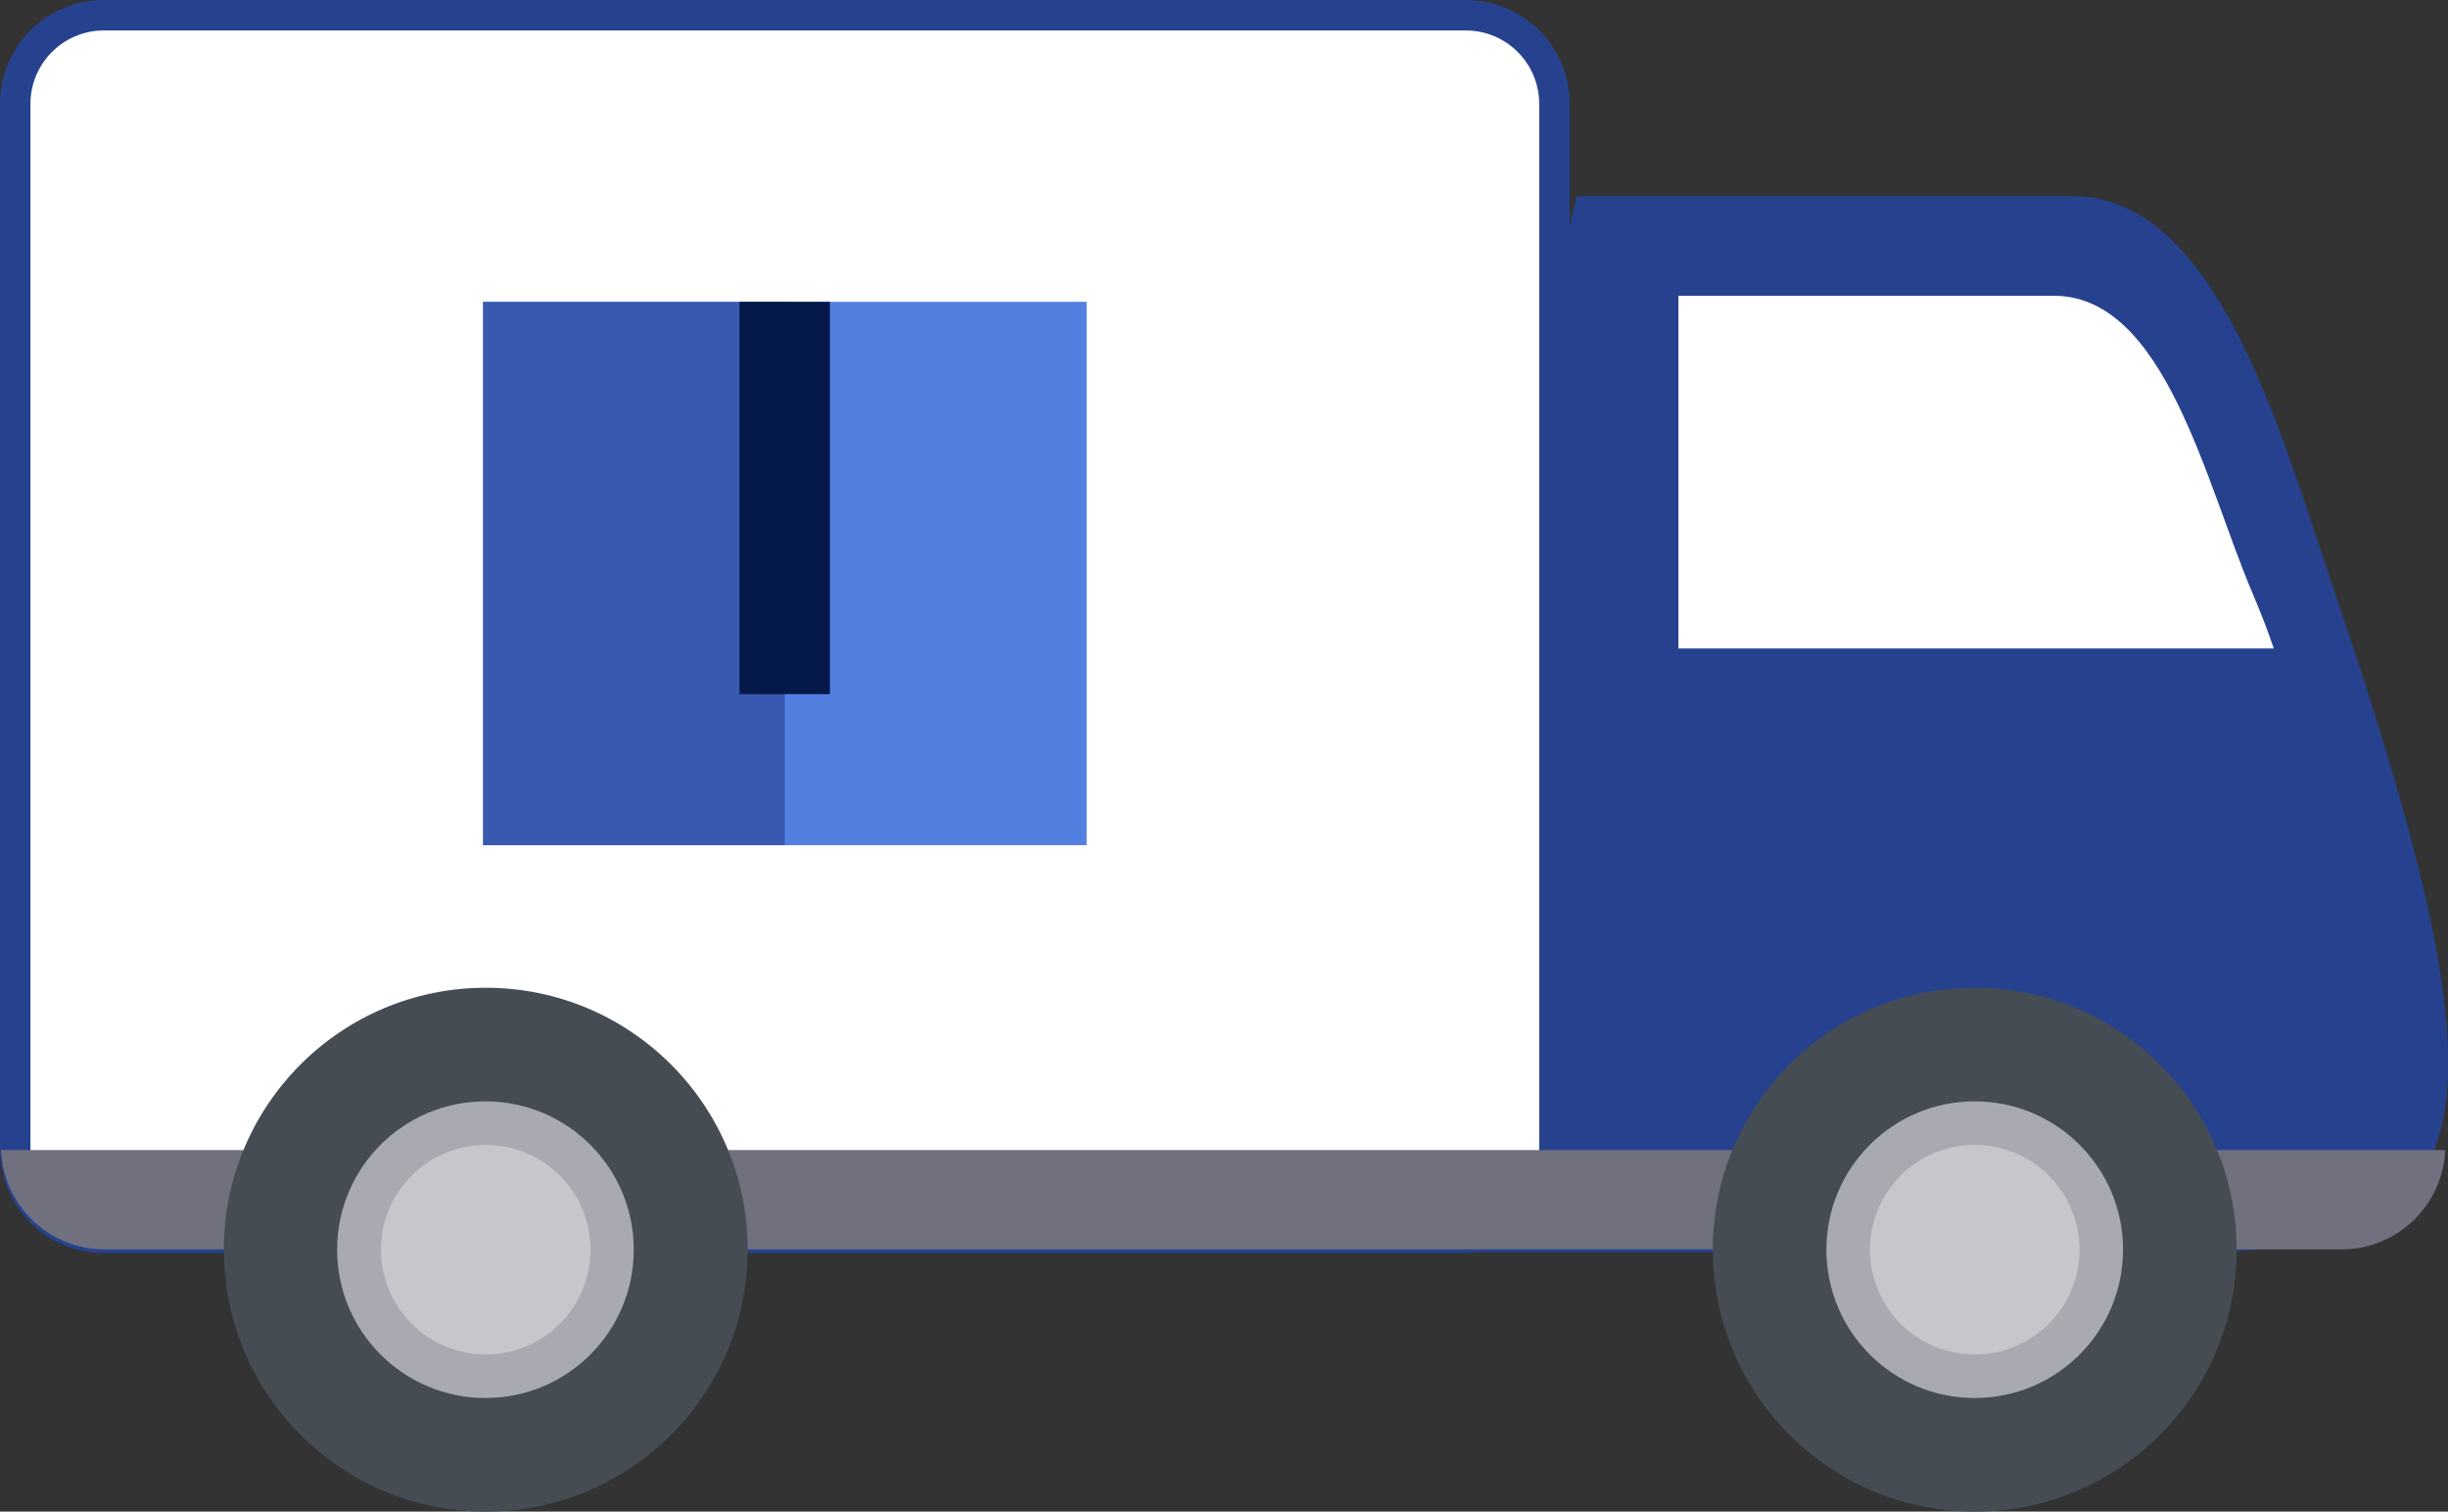
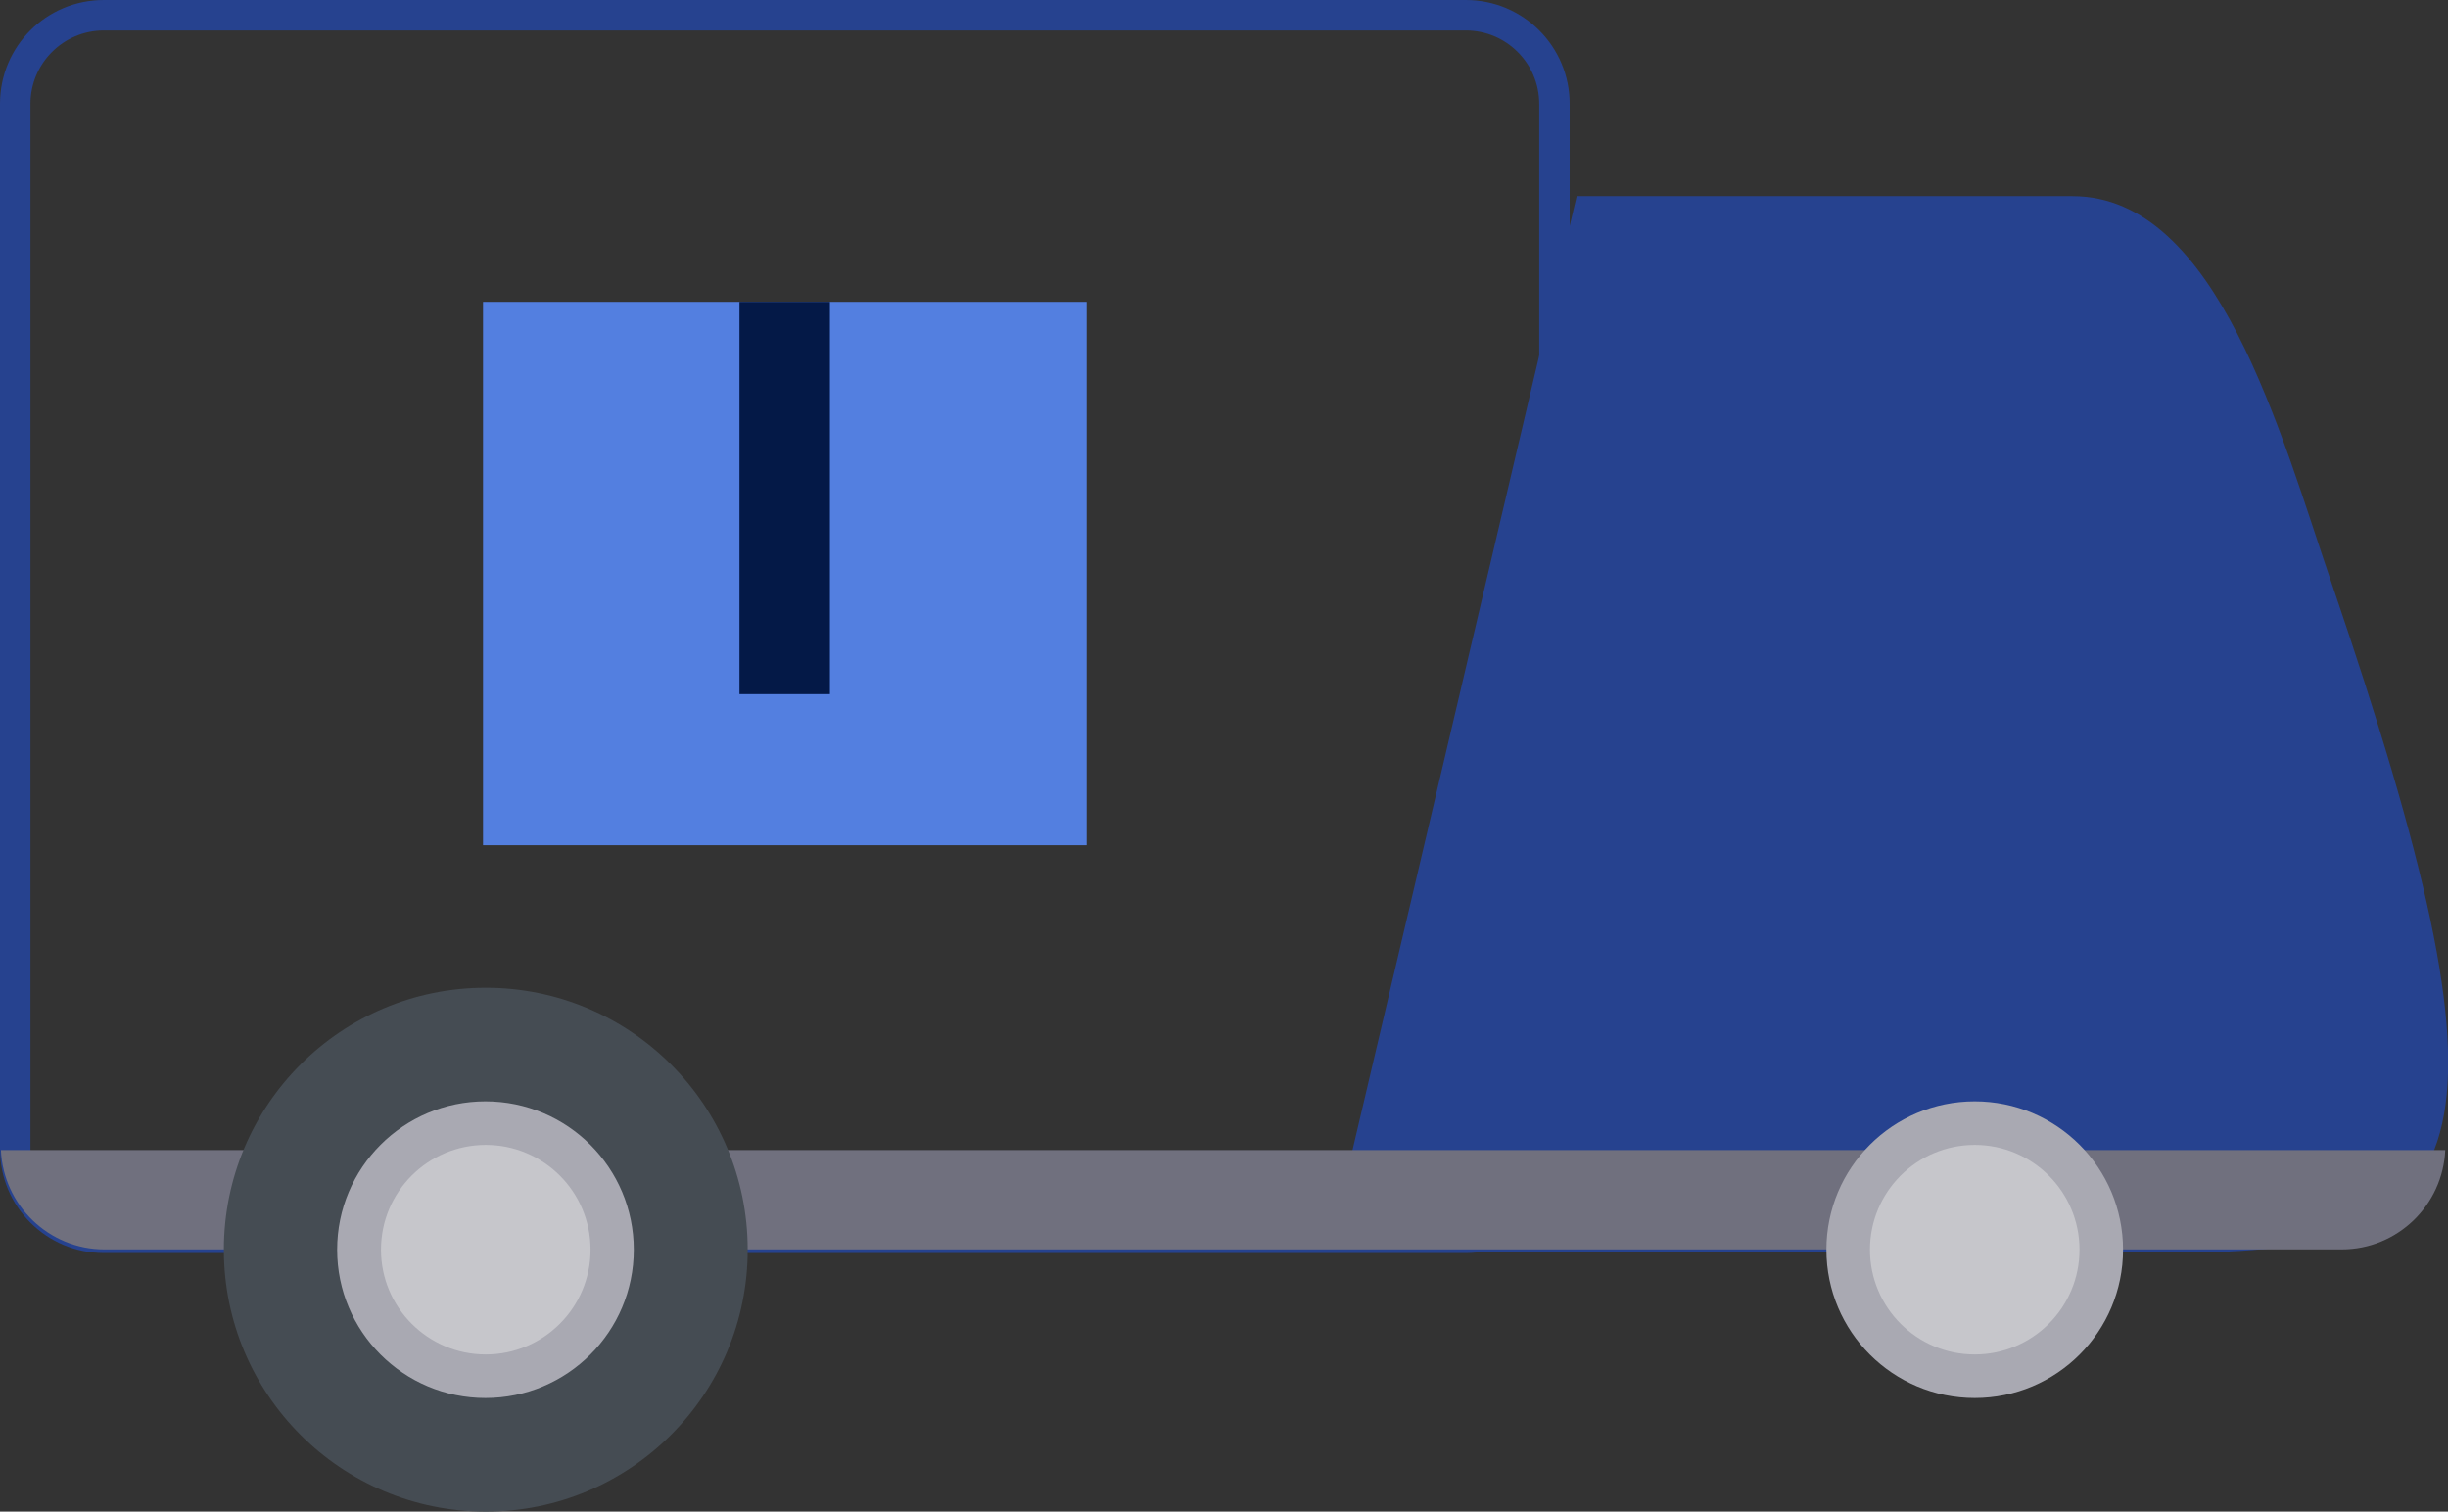
<svg xmlns="http://www.w3.org/2000/svg" id="Capa_2" data-name="Capa 2" viewBox="0 0 80.38 49.63">
  <rect x="0" y="0" width="80.38" height="49.63" fill="#333333" stroke="none" />
  <defs>
    <style>      .cls-1 {        fill: #454c53;      }      .cls-2 {        fill: #537fe0;      }      .cls-3 {        opacity: .6;      }      .cls-3, .cls-4 {        fill: #26428f;      }      .cls-5 {        fill: #70707e;      }      .cls-6 {        fill: #fff;      }      .cls-7 {        fill: #a9a9b2;      }      .cls-8 {        fill: #c6c6cb;      }      .cls-9 {        fill: #041947;      }    </style>
  </defs>
  <g id="Capa_2-2" data-name="Capa 2">
    <g>
      <path class="cls-4" d="M51.77,6.44h16.28c4.77,0,6.84,7.83,8.52,12.74,6.13,17.97,5.11,21.94-4.77,21.94h-28.18L51.77,6.44Z" />
-       <path class="cls-6" d="M74.66,21.29c-.22-.65-.46-1.25-.68-1.77-1.57-3.67-2.88-9.81-6.55-9.81h-12.32v11.58h19.56Z" />
      <g>
-         <rect class="cls-6" x=".5" y=".5" width="50.54" height="40.13" rx="2.91" ry="2.91" />
        <path class="cls-4" d="M48.13,1c1.33,0,2.41,1.08,2.41,2.41v34.32c0,1.33-1.08,2.41-2.41,2.41H3.41c-1.33,0-2.41-1.08-2.41-2.41V3.41c0-1.33,1.08-2.41,2.41-2.41h44.72M48.13,0H3.41C1.52,0,0,1.52,0,3.41v34.32c0,1.88,1.52,3.41,3.41,3.41h44.72c1.88,0,3.41-1.52,3.41-3.41V3.41c0-1.88-1.52-3.41-3.41-3.41h0Z" />
      </g>
      <path class="cls-5" d="M.03,37.76c.08,1.81,1.57,3.26,3.4,3.26h73.46c1.83,0,3.32-1.45,3.4-3.26H.03Z" />
      <g>
        <path class="cls-1" d="M7.35,41.03c0-4.75,3.85-8.6,8.6-8.6s8.6,3.85,8.6,8.6-3.85,8.6-8.6,8.6-8.6-3.85-8.6-8.6Z" />
        <path class="cls-7" d="M11.07,41.03c0-2.69,2.18-4.87,4.87-4.87s4.87,2.18,4.87,4.87-2.18,4.87-4.87,4.87-4.87-2.18-4.87-4.87Z" />
        <path class="cls-8" d="M12.51,41.03c0-1.9,1.54-3.44,3.44-3.44s3.44,1.54,3.44,3.44-1.54,3.44-3.44,3.44-3.44-1.54-3.44-3.44Z" />
      </g>
      <g>
-         <path class="cls-1" d="M56.24,41.03c0-4.75,3.85-8.6,8.6-8.6s8.6,3.85,8.6,8.6-3.85,8.6-8.6,8.6-8.6-3.85-8.6-8.6Z" />
        <path class="cls-7" d="M59.97,41.03c0-2.69,2.18-4.87,4.87-4.87s4.87,2.18,4.87,4.87-2.18,4.87-4.87,4.87-4.87-2.18-4.87-4.87Z" />
        <path class="cls-8" d="M61.4,41.03c0-1.9,1.54-3.44,3.44-3.44s3.44,1.54,3.44,3.44-1.54,3.44-3.44,3.44-3.44-1.54-3.44-3.44Z" />
      </g>
      <g>
        <g>
          <rect class="cls-2" x="15.86" y="9.91" width="19.82" height="17.84" />
-           <rect class="cls-3" x="15.86" y="9.91" width="9.91" height="17.84" />
        </g>
        <rect class="cls-9" x="24.28" y="9.91" width="2.97" height="12.88" />
      </g>
    </g>
  </g>
</svg>